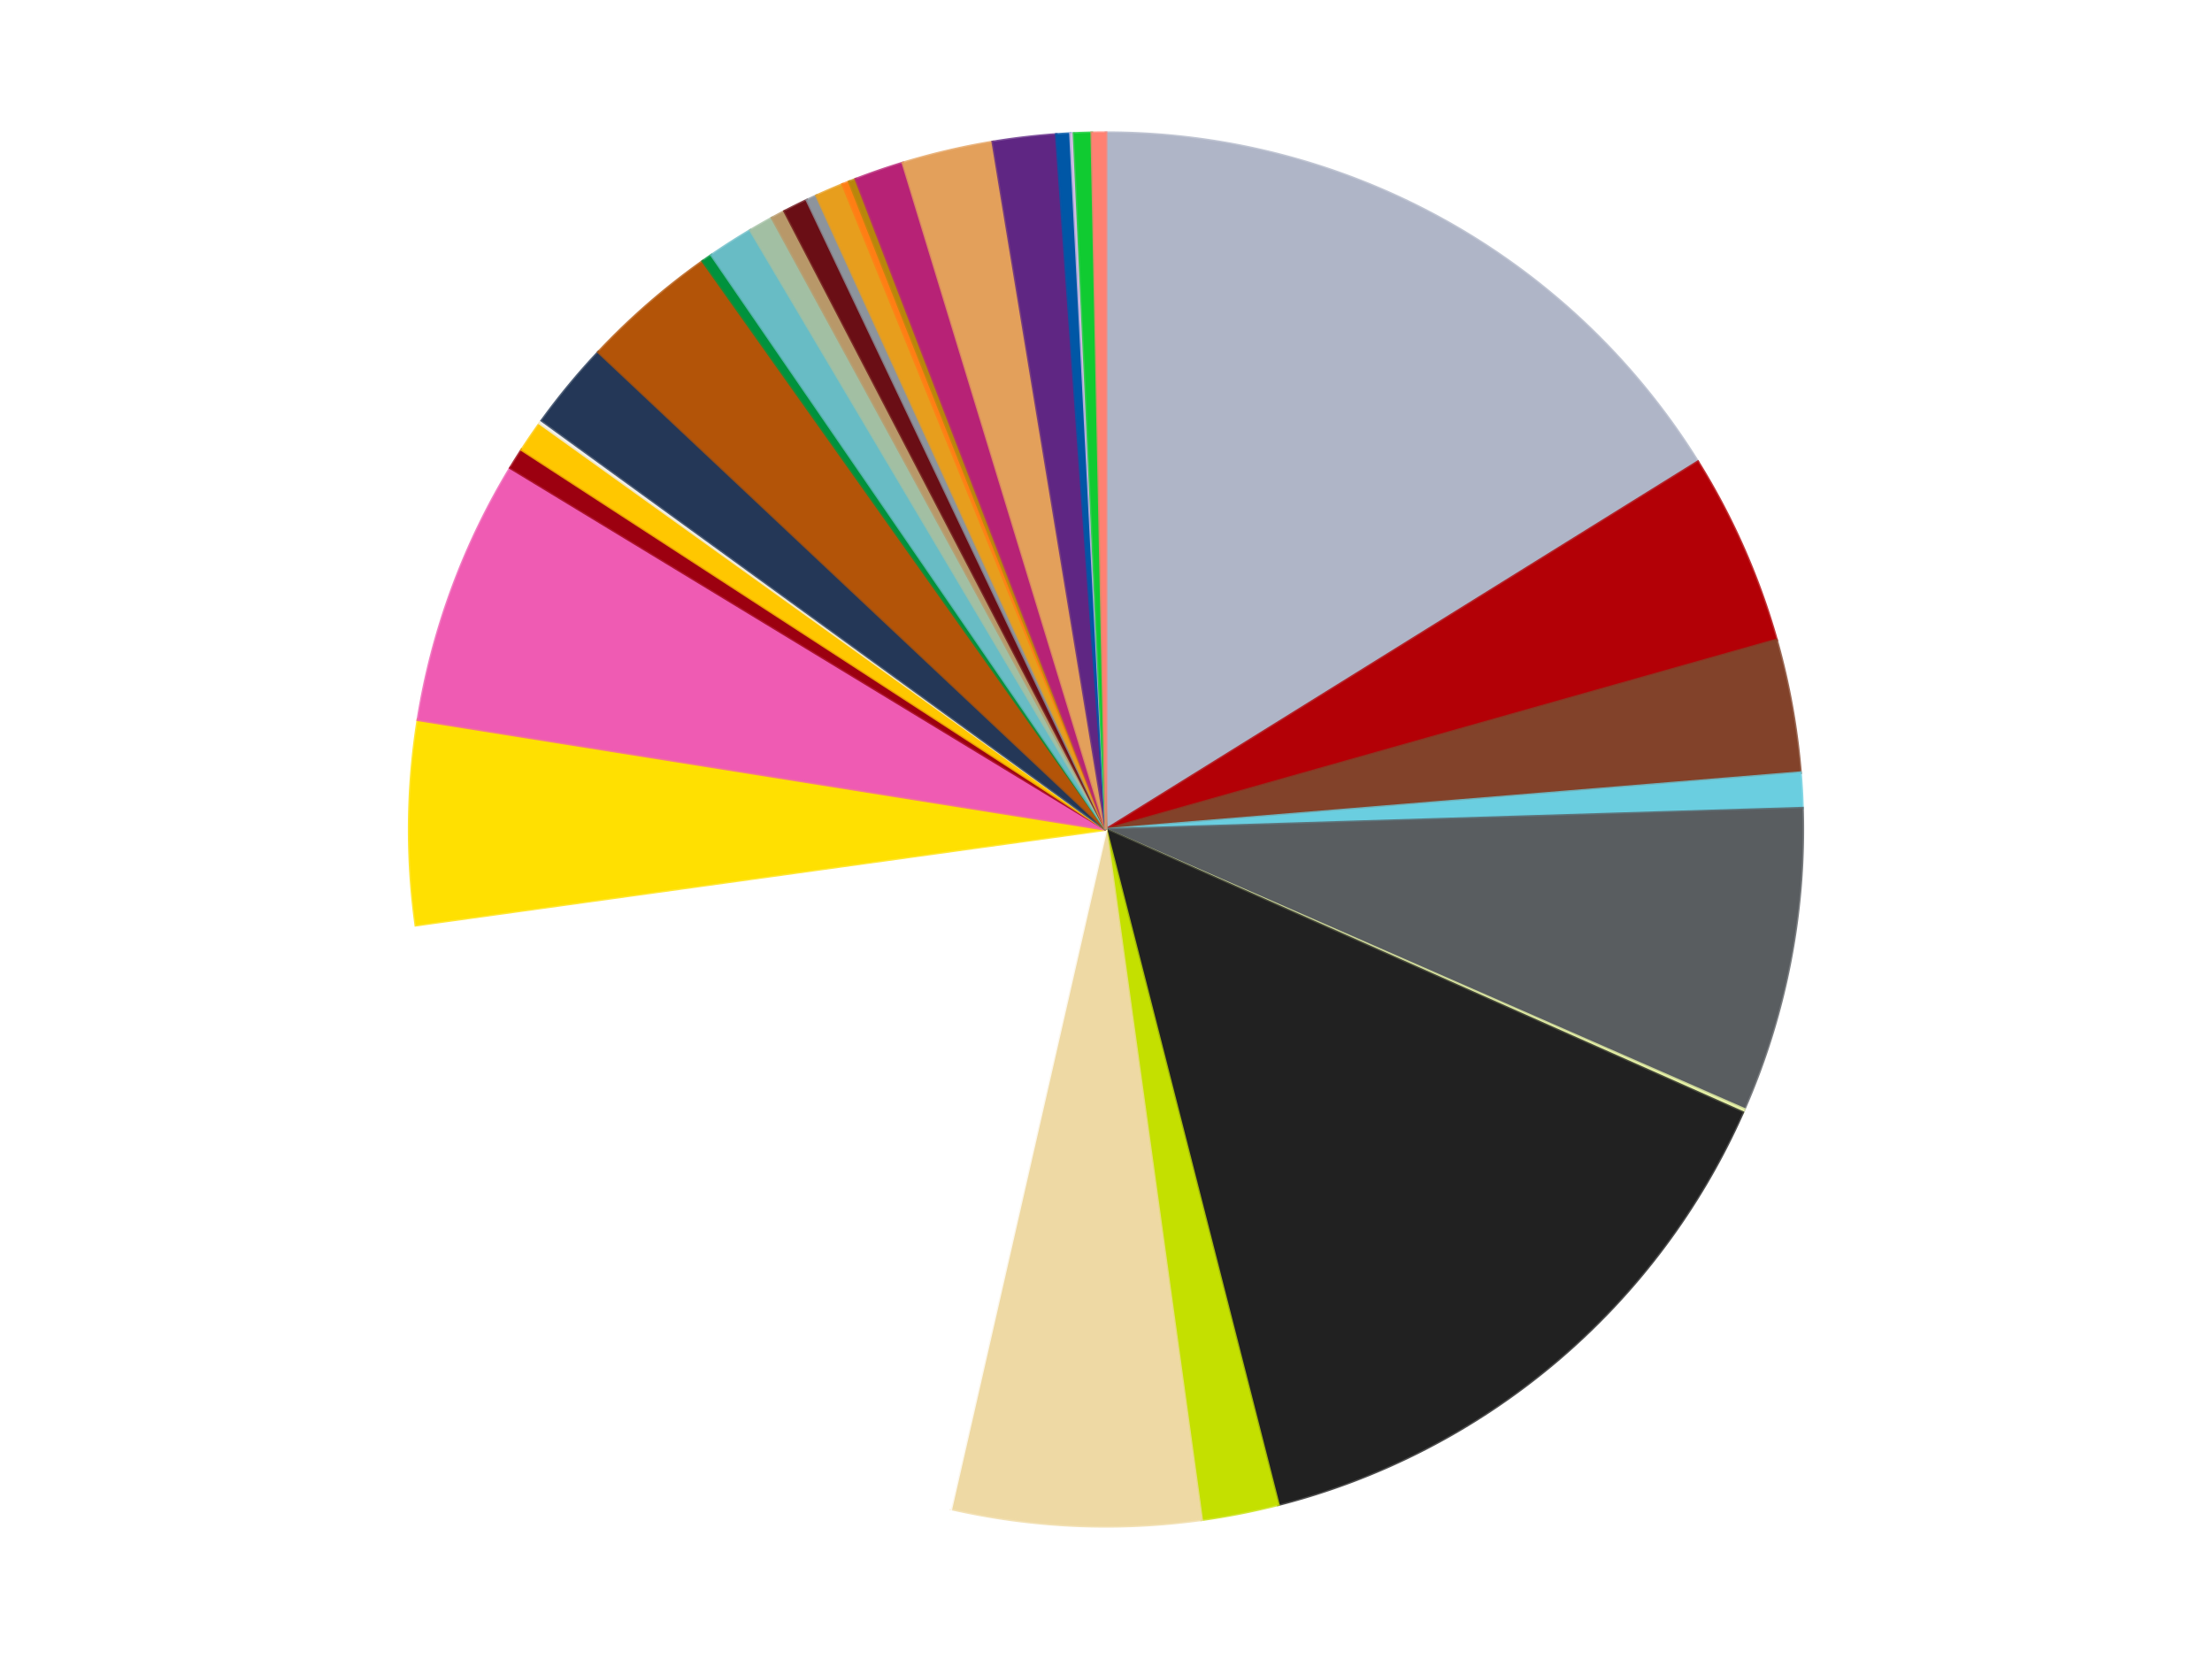
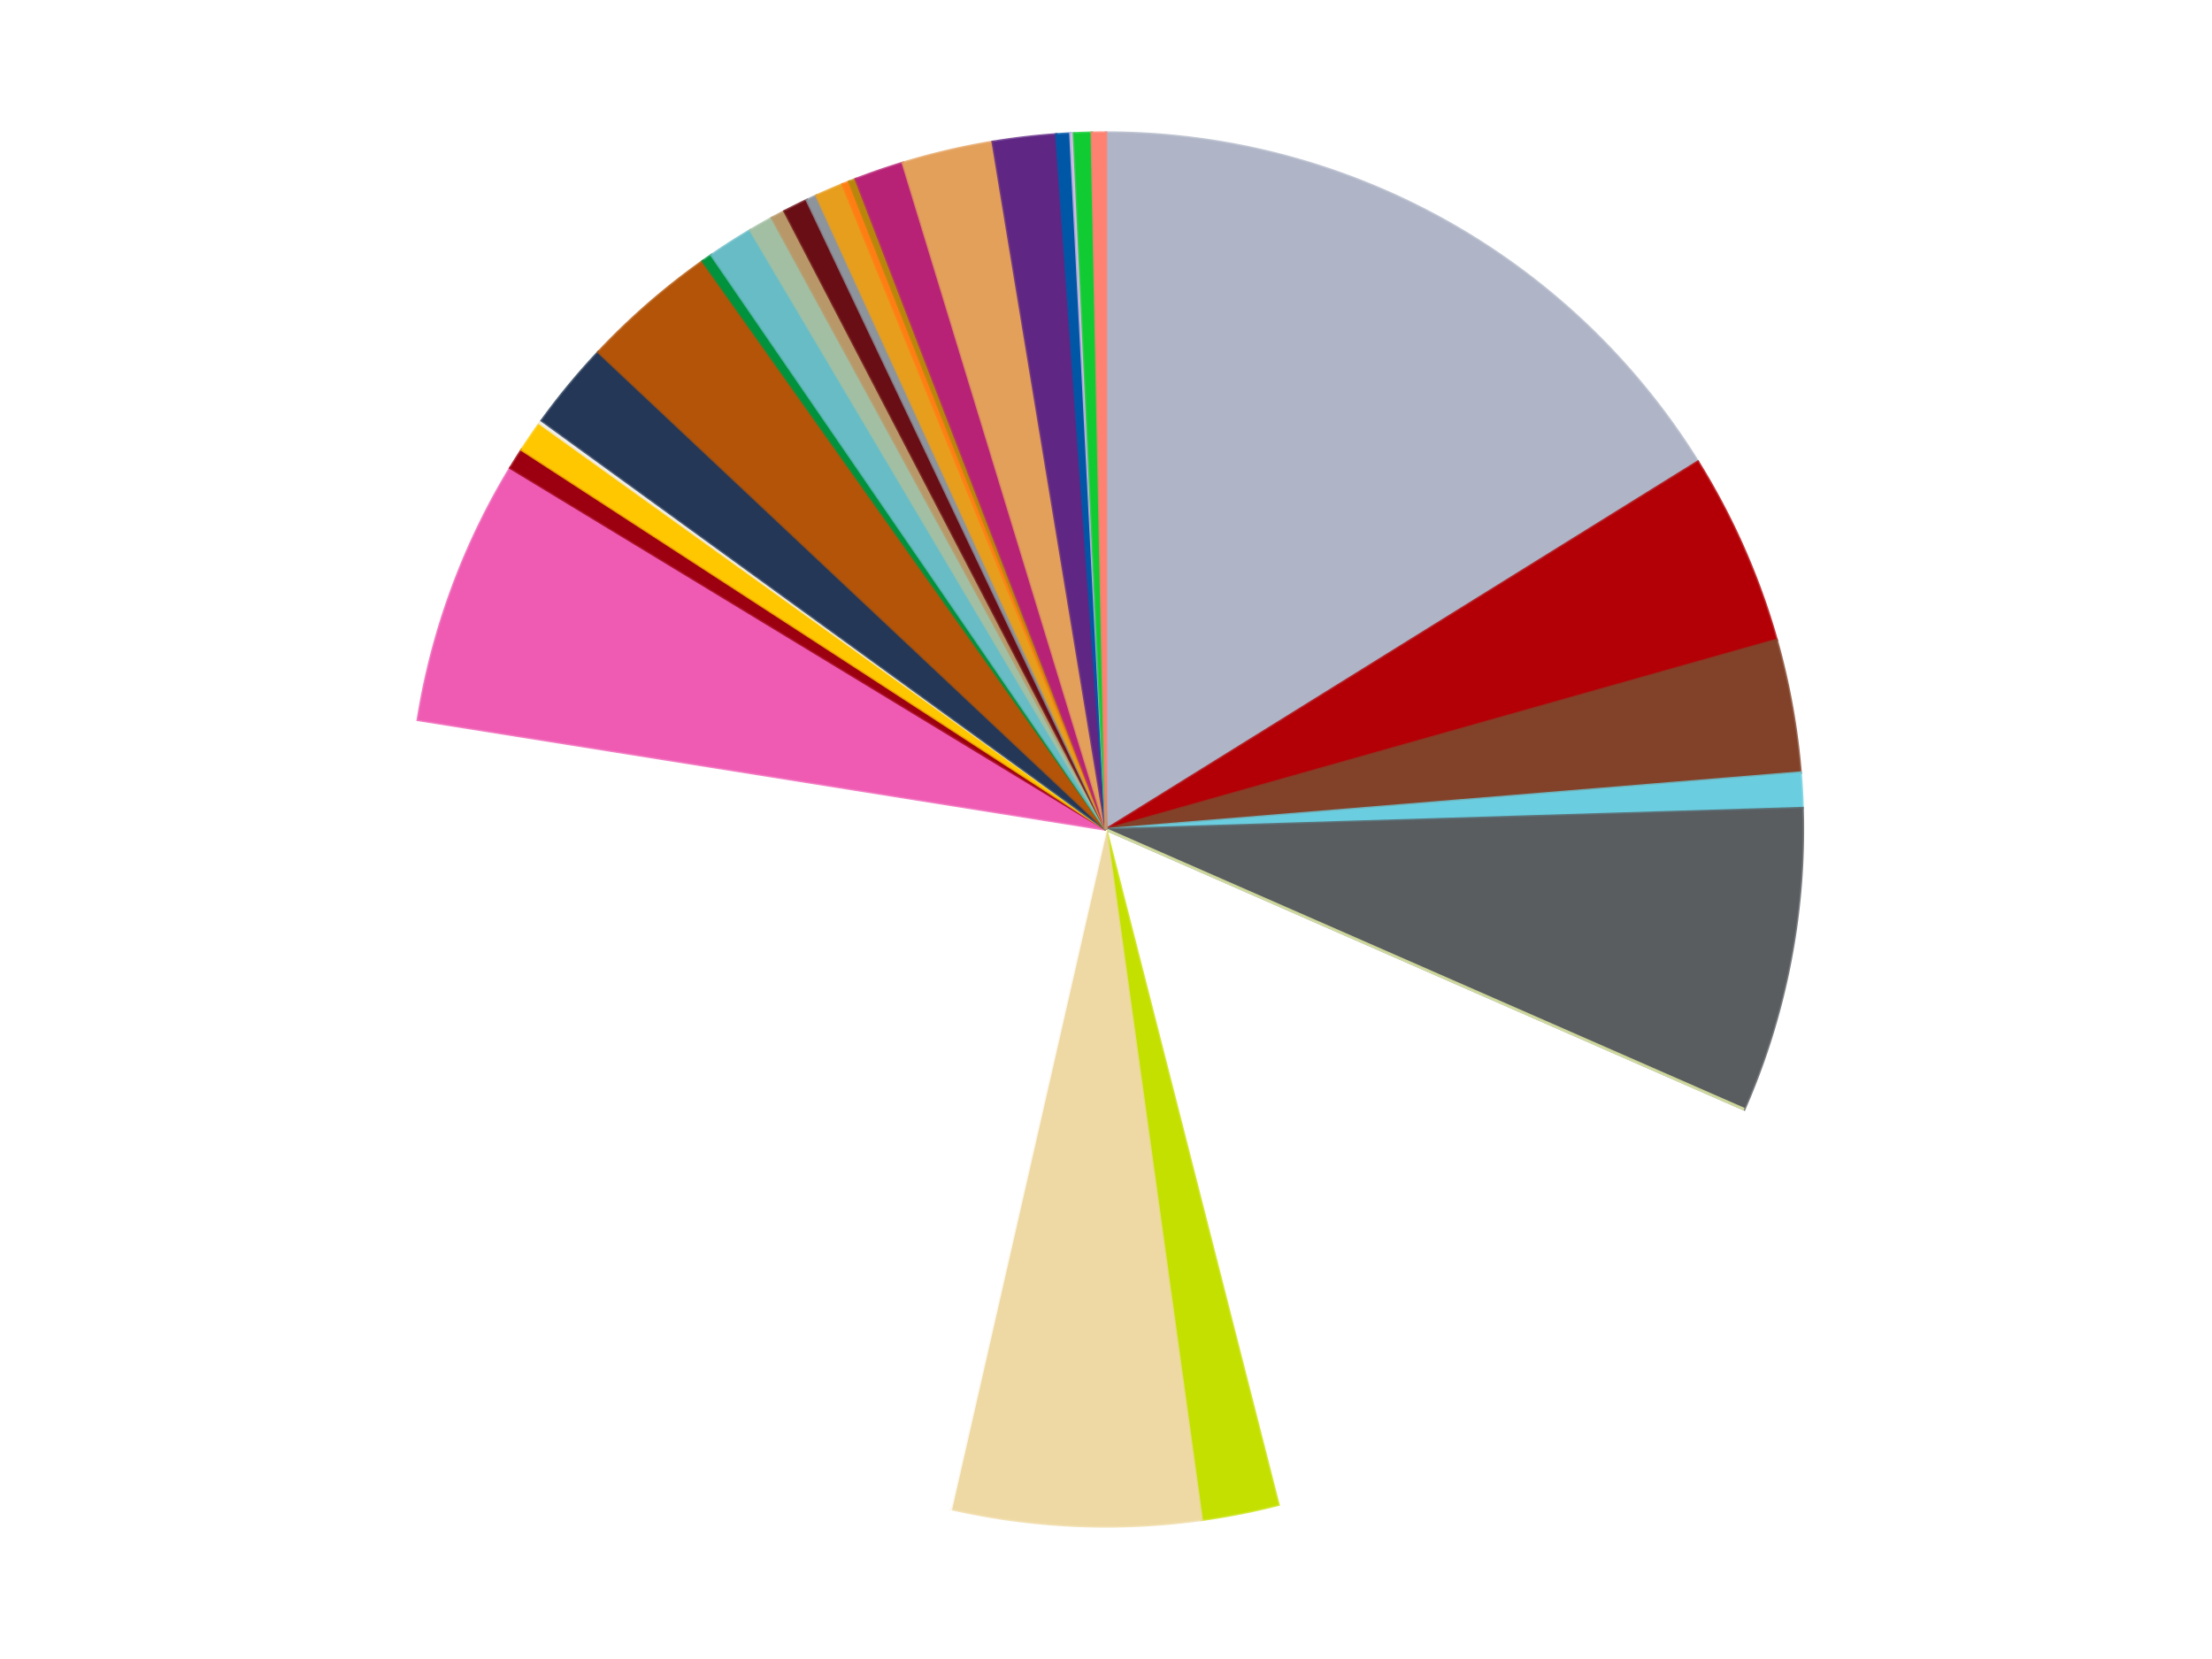
<svg xmlns="http://www.w3.org/2000/svg" xmlns:xlink="http://www.w3.org/1999/xlink" id="chart-883d1717-bc58-4aaa-9242-7b6f87a5e4f4" class="pygal-chart" viewBox="0 0 800 600">
  <defs>
    <style type="text/css">#chart-883d1717-bc58-4aaa-9242-7b6f87a5e4f4{-webkit-user-select:none;-webkit-font-smoothing:antialiased;font-family:Consolas,"Liberation Mono",Menlo,Courier,monospace}#chart-883d1717-bc58-4aaa-9242-7b6f87a5e4f4 .title{font-family:Consolas,"Liberation Mono",Menlo,Courier,monospace;font-size:16px}#chart-883d1717-bc58-4aaa-9242-7b6f87a5e4f4 .legends .legend text{font-family:Consolas,"Liberation Mono",Menlo,Courier,monospace;font-size:14px}#chart-883d1717-bc58-4aaa-9242-7b6f87a5e4f4 .axis text{font-family:Consolas,"Liberation Mono",Menlo,Courier,monospace;font-size:10px}#chart-883d1717-bc58-4aaa-9242-7b6f87a5e4f4 .axis text.major{font-family:Consolas,"Liberation Mono",Menlo,Courier,monospace;font-size:10px}#chart-883d1717-bc58-4aaa-9242-7b6f87a5e4f4 .text-overlay text.value{font-family:Consolas,"Liberation Mono",Menlo,Courier,monospace;font-size:16px}#chart-883d1717-bc58-4aaa-9242-7b6f87a5e4f4 .text-overlay text.label{font-family:Consolas,"Liberation Mono",Menlo,Courier,monospace;font-size:10px}#chart-883d1717-bc58-4aaa-9242-7b6f87a5e4f4 .tooltip{font-family:Consolas,"Liberation Mono",Menlo,Courier,monospace;font-size:14px}#chart-883d1717-bc58-4aaa-9242-7b6f87a5e4f4 text.no_data{font-family:Consolas,"Liberation Mono",Menlo,Courier,monospace;font-size:64px}
#chart-883d1717-bc58-4aaa-9242-7b6f87a5e4f4{background-color:transparent}#chart-883d1717-bc58-4aaa-9242-7b6f87a5e4f4 path,#chart-883d1717-bc58-4aaa-9242-7b6f87a5e4f4 line,#chart-883d1717-bc58-4aaa-9242-7b6f87a5e4f4 rect,#chart-883d1717-bc58-4aaa-9242-7b6f87a5e4f4 circle{-webkit-transition:150ms;-moz-transition:150ms;transition:150ms}#chart-883d1717-bc58-4aaa-9242-7b6f87a5e4f4 .graph &gt; .background{fill:transparent}#chart-883d1717-bc58-4aaa-9242-7b6f87a5e4f4 .plot &gt; .background{fill:transparent}#chart-883d1717-bc58-4aaa-9242-7b6f87a5e4f4 .graph{fill:rgba(0,0,0,.87)}#chart-883d1717-bc58-4aaa-9242-7b6f87a5e4f4 text.no_data{fill:rgba(0,0,0,1)}#chart-883d1717-bc58-4aaa-9242-7b6f87a5e4f4 .title{fill:rgba(0,0,0,1)}#chart-883d1717-bc58-4aaa-9242-7b6f87a5e4f4 .legends .legend text{fill:rgba(0,0,0,.87)}#chart-883d1717-bc58-4aaa-9242-7b6f87a5e4f4 .legends .legend:hover text{fill:rgba(0,0,0,1)}#chart-883d1717-bc58-4aaa-9242-7b6f87a5e4f4 .axis .line{stroke:rgba(0,0,0,1)}#chart-883d1717-bc58-4aaa-9242-7b6f87a5e4f4 .axis .guide.line{stroke:rgba(0,0,0,.54)}#chart-883d1717-bc58-4aaa-9242-7b6f87a5e4f4 .axis .major.line{stroke:rgba(0,0,0,.87)}#chart-883d1717-bc58-4aaa-9242-7b6f87a5e4f4 .axis text.major{fill:rgba(0,0,0,1)}#chart-883d1717-bc58-4aaa-9242-7b6f87a5e4f4 .axis.y .guides:hover .guide.line,#chart-883d1717-bc58-4aaa-9242-7b6f87a5e4f4 .line-graph .axis.x .guides:hover .guide.line,#chart-883d1717-bc58-4aaa-9242-7b6f87a5e4f4 .stackedline-graph .axis.x .guides:hover .guide.line,#chart-883d1717-bc58-4aaa-9242-7b6f87a5e4f4 .xy-graph .axis.x .guides:hover .guide.line{stroke:rgba(0,0,0,1)}#chart-883d1717-bc58-4aaa-9242-7b6f87a5e4f4 .axis .guides:hover text{fill:rgba(0,0,0,1)}#chart-883d1717-bc58-4aaa-9242-7b6f87a5e4f4 .reactive{fill-opacity:1.0;stroke-opacity:.8;stroke-width:1}#chart-883d1717-bc58-4aaa-9242-7b6f87a5e4f4 .ci{stroke:rgba(0,0,0,.87)}#chart-883d1717-bc58-4aaa-9242-7b6f87a5e4f4 .reactive.active,#chart-883d1717-bc58-4aaa-9242-7b6f87a5e4f4 .active .reactive{fill-opacity:0.6;stroke-opacity:.9;stroke-width:4}#chart-883d1717-bc58-4aaa-9242-7b6f87a5e4f4 .ci .reactive.active{stroke-width:1.5}#chart-883d1717-bc58-4aaa-9242-7b6f87a5e4f4 .series text{fill:rgba(0,0,0,1)}#chart-883d1717-bc58-4aaa-9242-7b6f87a5e4f4 .tooltip rect{fill:transparent;stroke:rgba(0,0,0,1);-webkit-transition:opacity 150ms;-moz-transition:opacity 150ms;transition:opacity 150ms}#chart-883d1717-bc58-4aaa-9242-7b6f87a5e4f4 .tooltip .label{fill:rgba(0,0,0,.87)}#chart-883d1717-bc58-4aaa-9242-7b6f87a5e4f4 .tooltip .label{fill:rgba(0,0,0,.87)}#chart-883d1717-bc58-4aaa-9242-7b6f87a5e4f4 .tooltip .legend{font-size:.8em;fill:rgba(0,0,0,.54)}#chart-883d1717-bc58-4aaa-9242-7b6f87a5e4f4 .tooltip .x_label{font-size:.6em;fill:rgba(0,0,0,1)}#chart-883d1717-bc58-4aaa-9242-7b6f87a5e4f4 .tooltip .xlink{font-size:.5em;text-decoration:underline}#chart-883d1717-bc58-4aaa-9242-7b6f87a5e4f4 .tooltip .value{font-size:1.5em}#chart-883d1717-bc58-4aaa-9242-7b6f87a5e4f4 .bound{font-size:.5em}#chart-883d1717-bc58-4aaa-9242-7b6f87a5e4f4 .max-value{font-size:.75em;fill:rgba(0,0,0,.54)}#chart-883d1717-bc58-4aaa-9242-7b6f87a5e4f4 .map-element{fill:transparent;stroke:rgba(0,0,0,.54) !important}#chart-883d1717-bc58-4aaa-9242-7b6f87a5e4f4 .map-element .reactive{fill-opacity:inherit;stroke-opacity:inherit}#chart-883d1717-bc58-4aaa-9242-7b6f87a5e4f4 .color-0,#chart-883d1717-bc58-4aaa-9242-7b6f87a5e4f4 .color-0 a:visited{stroke:#f44336;fill:#f44336}#chart-883d1717-bc58-4aaa-9242-7b6f87a5e4f4 .color-1,#chart-883d1717-bc58-4aaa-9242-7b6f87a5e4f4 .color-1 a:visited{stroke:#3f51b5;fill:#3f51b5}#chart-883d1717-bc58-4aaa-9242-7b6f87a5e4f4 .color-2,#chart-883d1717-bc58-4aaa-9242-7b6f87a5e4f4 .color-2 a:visited{stroke:#009688;fill:#009688}#chart-883d1717-bc58-4aaa-9242-7b6f87a5e4f4 .color-3,#chart-883d1717-bc58-4aaa-9242-7b6f87a5e4f4 .color-3 a:visited{stroke:#ffc107;fill:#ffc107}#chart-883d1717-bc58-4aaa-9242-7b6f87a5e4f4 .color-4,#chart-883d1717-bc58-4aaa-9242-7b6f87a5e4f4 .color-4 a:visited{stroke:#ff5722;fill:#ff5722}#chart-883d1717-bc58-4aaa-9242-7b6f87a5e4f4 .color-5,#chart-883d1717-bc58-4aaa-9242-7b6f87a5e4f4 .color-5 a:visited{stroke:#9c27b0;fill:#9c27b0}#chart-883d1717-bc58-4aaa-9242-7b6f87a5e4f4 .color-6,#chart-883d1717-bc58-4aaa-9242-7b6f87a5e4f4 .color-6 a:visited{stroke:#03a9f4;fill:#03a9f4}#chart-883d1717-bc58-4aaa-9242-7b6f87a5e4f4 .color-7,#chart-883d1717-bc58-4aaa-9242-7b6f87a5e4f4 .color-7 a:visited{stroke:#8bc34a;fill:#8bc34a}#chart-883d1717-bc58-4aaa-9242-7b6f87a5e4f4 .color-8,#chart-883d1717-bc58-4aaa-9242-7b6f87a5e4f4 .color-8 a:visited{stroke:#ff9800;fill:#ff9800}#chart-883d1717-bc58-4aaa-9242-7b6f87a5e4f4 .color-9,#chart-883d1717-bc58-4aaa-9242-7b6f87a5e4f4 .color-9 a:visited{stroke:#e91e63;fill:#e91e63}#chart-883d1717-bc58-4aaa-9242-7b6f87a5e4f4 .color-10,#chart-883d1717-bc58-4aaa-9242-7b6f87a5e4f4 .color-10 a:visited{stroke:#2196f3;fill:#2196f3}#chart-883d1717-bc58-4aaa-9242-7b6f87a5e4f4 .color-11,#chart-883d1717-bc58-4aaa-9242-7b6f87a5e4f4 .color-11 a:visited{stroke:#4caf50;fill:#4caf50}#chart-883d1717-bc58-4aaa-9242-7b6f87a5e4f4 .color-12,#chart-883d1717-bc58-4aaa-9242-7b6f87a5e4f4 .color-12 a:visited{stroke:#ffeb3b;fill:#ffeb3b}#chart-883d1717-bc58-4aaa-9242-7b6f87a5e4f4 .color-13,#chart-883d1717-bc58-4aaa-9242-7b6f87a5e4f4 .color-13 a:visited{stroke:#673ab7;fill:#673ab7}#chart-883d1717-bc58-4aaa-9242-7b6f87a5e4f4 .color-14,#chart-883d1717-bc58-4aaa-9242-7b6f87a5e4f4 .color-14 a:visited{stroke:#00bcd4;fill:#00bcd4}#chart-883d1717-bc58-4aaa-9242-7b6f87a5e4f4 .color-15,#chart-883d1717-bc58-4aaa-9242-7b6f87a5e4f4 .color-15 a:visited{stroke:#cddc39;fill:#cddc39}#chart-883d1717-bc58-4aaa-9242-7b6f87a5e4f4 .color-16,#chart-883d1717-bc58-4aaa-9242-7b6f87a5e4f4 .color-16 a:visited{stroke:#9e9e9e;fill:#9e9e9e}#chart-883d1717-bc58-4aaa-9242-7b6f87a5e4f4 .color-17,#chart-883d1717-bc58-4aaa-9242-7b6f87a5e4f4 .color-17 a:visited{stroke:#607d8b;fill:#607d8b}#chart-883d1717-bc58-4aaa-9242-7b6f87a5e4f4 .color-18,#chart-883d1717-bc58-4aaa-9242-7b6f87a5e4f4 .color-18 a:visited{stroke:#7b0f07;fill:#7b0f07}#chart-883d1717-bc58-4aaa-9242-7b6f87a5e4f4 .color-19,#chart-883d1717-bc58-4aaa-9242-7b6f87a5e4f4 .color-19 a:visited{stroke:#141938;fill:#141938}#chart-883d1717-bc58-4aaa-9242-7b6f87a5e4f4 .color-20,#chart-883d1717-bc58-4aaa-9242-7b6f87a5e4f4 .color-20 a:visited{stroke:#000000;fill:#000000}#chart-883d1717-bc58-4aaa-9242-7b6f87a5e4f4 .color-21,#chart-883d1717-bc58-4aaa-9242-7b6f87a5e4f4 .color-21 a:visited{stroke:#5e4600;fill:#5e4600}#chart-883d1717-bc58-4aaa-9242-7b6f87a5e4f4 .color-22,#chart-883d1717-bc58-4aaa-9242-7b6f87a5e4f4 .color-22 a:visited{stroke:#791d00;fill:#791d00}#chart-883d1717-bc58-4aaa-9242-7b6f87a5e4f4 .color-23,#chart-883d1717-bc58-4aaa-9242-7b6f87a5e4f4 .color-23 a:visited{stroke:#220826;fill:#220826}#chart-883d1717-bc58-4aaa-9242-7b6f87a5e4f4 .color-24,#chart-883d1717-bc58-4aaa-9242-7b6f87a5e4f4 .color-24 a:visited{stroke:#01364e;fill:#01364e}#chart-883d1717-bc58-4aaa-9242-7b6f87a5e4f4 .color-25,#chart-883d1717-bc58-4aaa-9242-7b6f87a5e4f4 .color-25 a:visited{stroke:#344c19;fill:#344c19}#chart-883d1717-bc58-4aaa-9242-7b6f87a5e4f4 .color-26,#chart-883d1717-bc58-4aaa-9242-7b6f87a5e4f4 .color-26 a:visited{stroke:#573400;fill:#573400}#chart-883d1717-bc58-4aaa-9242-7b6f87a5e4f4 .color-27,#chart-883d1717-bc58-4aaa-9242-7b6f87a5e4f4 .color-27 a:visited{stroke:#560823;fill:#560823}#chart-883d1717-bc58-4aaa-9242-7b6f87a5e4f4 .color-28,#chart-883d1717-bc58-4aaa-9242-7b6f87a5e4f4 .color-28 a:visited{stroke:#063b66;fill:#063b66}#chart-883d1717-bc58-4aaa-9242-7b6f87a5e4f4 .color-29,#chart-883d1717-bc58-4aaa-9242-7b6f87a5e4f4 .color-29 a:visited{stroke:#193a1a;fill:#193a1a}#chart-883d1717-bc58-4aaa-9242-7b6f87a5e4f4 .color-30,#chart-883d1717-bc58-4aaa-9242-7b6f87a5e4f4 .color-30 a:visited{stroke:#928300;fill:#928300}#chart-883d1717-bc58-4aaa-9242-7b6f87a5e4f4 .color-31,#chart-883d1717-bc58-4aaa-9242-7b6f87a5e4f4 .color-31 a:visited{stroke:#1f1137;fill:#1f1137}#chart-883d1717-bc58-4aaa-9242-7b6f87a5e4f4 .color-32,#chart-883d1717-bc58-4aaa-9242-7b6f87a5e4f4 .color-32 a:visited{stroke:#00272c;fill:#00272c}#chart-883d1717-bc58-4aaa-9242-7b6f87a5e4f4 .text-overlay .color-0 text{fill:black}#chart-883d1717-bc58-4aaa-9242-7b6f87a5e4f4 .text-overlay .color-1 text{fill:black}#chart-883d1717-bc58-4aaa-9242-7b6f87a5e4f4 .text-overlay .color-2 text{fill:black}#chart-883d1717-bc58-4aaa-9242-7b6f87a5e4f4 .text-overlay .color-3 text{fill:black}#chart-883d1717-bc58-4aaa-9242-7b6f87a5e4f4 .text-overlay .color-4 text{fill:black}#chart-883d1717-bc58-4aaa-9242-7b6f87a5e4f4 .text-overlay .color-5 text{fill:black}#chart-883d1717-bc58-4aaa-9242-7b6f87a5e4f4 .text-overlay .color-6 text{fill:black}#chart-883d1717-bc58-4aaa-9242-7b6f87a5e4f4 .text-overlay .color-7 text{fill:black}#chart-883d1717-bc58-4aaa-9242-7b6f87a5e4f4 .text-overlay .color-8 text{fill:black}#chart-883d1717-bc58-4aaa-9242-7b6f87a5e4f4 .text-overlay .color-9 text{fill:black}#chart-883d1717-bc58-4aaa-9242-7b6f87a5e4f4 .text-overlay .color-10 text{fill:black}#chart-883d1717-bc58-4aaa-9242-7b6f87a5e4f4 .text-overlay .color-11 text{fill:black}#chart-883d1717-bc58-4aaa-9242-7b6f87a5e4f4 .text-overlay .color-12 text{fill:black}#chart-883d1717-bc58-4aaa-9242-7b6f87a5e4f4 .text-overlay .color-13 text{fill:black}#chart-883d1717-bc58-4aaa-9242-7b6f87a5e4f4 .text-overlay .color-14 text{fill:black}#chart-883d1717-bc58-4aaa-9242-7b6f87a5e4f4 .text-overlay .color-15 text{fill:black}#chart-883d1717-bc58-4aaa-9242-7b6f87a5e4f4 .text-overlay .color-16 text{fill:black}#chart-883d1717-bc58-4aaa-9242-7b6f87a5e4f4 .text-overlay .color-17 text{fill:black}#chart-883d1717-bc58-4aaa-9242-7b6f87a5e4f4 .text-overlay .color-18 text{fill:black}#chart-883d1717-bc58-4aaa-9242-7b6f87a5e4f4 .text-overlay .color-19 text{fill:white}#chart-883d1717-bc58-4aaa-9242-7b6f87a5e4f4 .text-overlay .color-20 text{fill:white}#chart-883d1717-bc58-4aaa-9242-7b6f87a5e4f4 .text-overlay .color-21 text{fill:black}#chart-883d1717-bc58-4aaa-9242-7b6f87a5e4f4 .text-overlay .color-22 text{fill:black}#chart-883d1717-bc58-4aaa-9242-7b6f87a5e4f4 .text-overlay .color-23 text{fill:white}#chart-883d1717-bc58-4aaa-9242-7b6f87a5e4f4 .text-overlay .color-24 text{fill:white}#chart-883d1717-bc58-4aaa-9242-7b6f87a5e4f4 .text-overlay .color-25 text{fill:black}#chart-883d1717-bc58-4aaa-9242-7b6f87a5e4f4 .text-overlay .color-26 text{fill:white}#chart-883d1717-bc58-4aaa-9242-7b6f87a5e4f4 .text-overlay .color-27 text{fill:black}#chart-883d1717-bc58-4aaa-9242-7b6f87a5e4f4 .text-overlay .color-28 text{fill:black}#chart-883d1717-bc58-4aaa-9242-7b6f87a5e4f4 .text-overlay .color-29 text{fill:white}#chart-883d1717-bc58-4aaa-9242-7b6f87a5e4f4 .text-overlay .color-30 text{fill:black}#chart-883d1717-bc58-4aaa-9242-7b6f87a5e4f4 .text-overlay .color-31 text{fill:white}#chart-883d1717-bc58-4aaa-9242-7b6f87a5e4f4 .text-overlay .color-32 text{fill:white}
#chart-883d1717-bc58-4aaa-9242-7b6f87a5e4f4 text.no_data{text-anchor:middle}#chart-883d1717-bc58-4aaa-9242-7b6f87a5e4f4 .guide.line{fill:none}#chart-883d1717-bc58-4aaa-9242-7b6f87a5e4f4 .centered{text-anchor:middle}#chart-883d1717-bc58-4aaa-9242-7b6f87a5e4f4 .title{text-anchor:middle}#chart-883d1717-bc58-4aaa-9242-7b6f87a5e4f4 .legends .legend text{fill-opacity:1}#chart-883d1717-bc58-4aaa-9242-7b6f87a5e4f4 .axis.x text{text-anchor:middle}#chart-883d1717-bc58-4aaa-9242-7b6f87a5e4f4 .axis.x:not(.web) text[transform]{text-anchor:start}#chart-883d1717-bc58-4aaa-9242-7b6f87a5e4f4 .axis.x:not(.web) text[transform].backwards{text-anchor:end}#chart-883d1717-bc58-4aaa-9242-7b6f87a5e4f4 .axis.y text{text-anchor:end}#chart-883d1717-bc58-4aaa-9242-7b6f87a5e4f4 .axis.y text[transform].backwards{text-anchor:start}#chart-883d1717-bc58-4aaa-9242-7b6f87a5e4f4 .axis.y2 text{text-anchor:start}#chart-883d1717-bc58-4aaa-9242-7b6f87a5e4f4 .axis.y2 text[transform].backwards{text-anchor:end}#chart-883d1717-bc58-4aaa-9242-7b6f87a5e4f4 .axis .guide.line{stroke-dasharray:4,4;stroke:black}#chart-883d1717-bc58-4aaa-9242-7b6f87a5e4f4 .axis .major.guide.line{stroke-dasharray:6,6;stroke:black}#chart-883d1717-bc58-4aaa-9242-7b6f87a5e4f4 .horizontal .axis.y .guide.line,#chart-883d1717-bc58-4aaa-9242-7b6f87a5e4f4 .horizontal .axis.y2 .guide.line,#chart-883d1717-bc58-4aaa-9242-7b6f87a5e4f4 .vertical .axis.x .guide.line{opacity:0}#chart-883d1717-bc58-4aaa-9242-7b6f87a5e4f4 .horizontal .axis.always_show .guide.line,#chart-883d1717-bc58-4aaa-9242-7b6f87a5e4f4 .vertical .axis.always_show .guide.line{opacity:1 !important}#chart-883d1717-bc58-4aaa-9242-7b6f87a5e4f4 .axis.y .guides:hover .guide.line,#chart-883d1717-bc58-4aaa-9242-7b6f87a5e4f4 .axis.y2 .guides:hover .guide.line,#chart-883d1717-bc58-4aaa-9242-7b6f87a5e4f4 .axis.x .guides:hover .guide.line{opacity:1}#chart-883d1717-bc58-4aaa-9242-7b6f87a5e4f4 .axis .guides:hover text{opacity:1}#chart-883d1717-bc58-4aaa-9242-7b6f87a5e4f4 .nofill{fill:none}#chart-883d1717-bc58-4aaa-9242-7b6f87a5e4f4 .subtle-fill{fill-opacity:.2}#chart-883d1717-bc58-4aaa-9242-7b6f87a5e4f4 .dot{stroke-width:1px;fill-opacity:1;stroke-opacity:1}#chart-883d1717-bc58-4aaa-9242-7b6f87a5e4f4 .dot.active{stroke-width:5px}#chart-883d1717-bc58-4aaa-9242-7b6f87a5e4f4 .dot.negative{fill:transparent}#chart-883d1717-bc58-4aaa-9242-7b6f87a5e4f4 text,#chart-883d1717-bc58-4aaa-9242-7b6f87a5e4f4 tspan{stroke:none !important}#chart-883d1717-bc58-4aaa-9242-7b6f87a5e4f4 .series text.active{opacity:1}#chart-883d1717-bc58-4aaa-9242-7b6f87a5e4f4 .tooltip rect{fill-opacity:.95;stroke-width:.5}#chart-883d1717-bc58-4aaa-9242-7b6f87a5e4f4 .tooltip text{fill-opacity:1}#chart-883d1717-bc58-4aaa-9242-7b6f87a5e4f4 .showable{visibility:hidden}#chart-883d1717-bc58-4aaa-9242-7b6f87a5e4f4 .showable.shown{visibility:visible}#chart-883d1717-bc58-4aaa-9242-7b6f87a5e4f4 .gauge-background{fill:rgba(229,229,229,1);stroke:none}#chart-883d1717-bc58-4aaa-9242-7b6f87a5e4f4 .bg-lines{stroke:transparent;stroke-width:2px}</style>
    <script type="text/javascript">window.pygal = window.pygal || {};window.pygal.config = window.pygal.config || {};window.pygal.config['883d1717-bc58-4aaa-9242-7b6f87a5e4f4'] = {"allow_interruptions": false, "box_mode": "extremes", "classes": ["pygal-chart"], "css": ["file://style.css", "file://graph.css"], "defs": [], "disable_xml_declaration": false, "dots_size": 2.5, "dynamic_print_values": false, "explicit_size": false, "fill": false, "force_uri_protocol": "https", "formatter": null, "half_pie": false, "height": 600, "include_x_axis": false, "inner_radius": 0, "interpolate": null, "interpolation_parameters": {}, "interpolation_precision": 250, "inverse_y_axis": false, "js": ["//kozea.github.io/pygal.js/2.0.x/pygal-tooltips.min.js"], "legend_at_bottom": false, "legend_at_bottom_columns": null, "legend_box_size": 12, "logarithmic": false, "margin": 20, "margin_bottom": null, "margin_left": null, "margin_right": null, "margin_top": null, "max_scale": 16, "min_scale": 4, "missing_value_fill_truncation": "x", "no_data_text": "No data", "no_prefix": false, "order_min": null, "pretty_print": false, "print_labels": false, "print_values": false, "print_values_position": "center", "print_zeroes": true, "range": null, "rounded_bars": null, "secondary_range": null, "show_dots": true, "show_legend": false, "show_minor_x_labels": true, "show_minor_y_labels": true, "show_only_major_dots": false, "show_x_guides": false, "show_x_labels": true, "show_y_guides": true, "show_y_labels": true, "spacing": 10, "stack_from_top": false, "strict": false, "stroke": true, "stroke_style": null, "style": {"background": "transparent", "ci_colors": [], "colors": ["#F44336", "#3F51B5", "#009688", "#FFC107", "#FF5722", "#9C27B0", "#03A9F4", "#8BC34A", "#FF9800", "#E91E63", "#2196F3", "#4CAF50", "#FFEB3B", "#673AB7", "#00BCD4", "#CDDC39", "#9E9E9E", "#607D8B"], "dot_opacity": "1", "font_family": "Consolas, \"Liberation Mono\", Menlo, Courier, monospace", "foreground": "rgba(0, 0, 0, .87)", "foreground_strong": "rgba(0, 0, 0, 1)", "foreground_subtle": "rgba(0, 0, 0, .54)", "guide_stroke_color": "black", "guide_stroke_dasharray": "4,4", "label_font_family": "Consolas, \"Liberation Mono\", Menlo, Courier, monospace", "label_font_size": 10, "legend_font_family": "Consolas, \"Liberation Mono\", Menlo, Courier, monospace", "legend_font_size": 14, "major_guide_stroke_color": "black", "major_guide_stroke_dasharray": "6,6", "major_label_font_family": "Consolas, \"Liberation Mono\", Menlo, Courier, monospace", "major_label_font_size": 10, "no_data_font_family": "Consolas, \"Liberation Mono\", Menlo, Courier, monospace", "no_data_font_size": 64, "opacity": "1.0", "opacity_hover": "0.6", "plot_background": "transparent", "stroke_opacity": ".8", "stroke_opacity_hover": ".9", "stroke_width": "1", "stroke_width_hover": "4", "title_font_family": "Consolas, \"Liberation Mono\", Menlo, Courier, monospace", "title_font_size": 16, "tooltip_font_family": "Consolas, \"Liberation Mono\", Menlo, Courier, monospace", "tooltip_font_size": 14, "transition": "150ms", "value_background": "rgba(229, 229, 229, 1)", "value_colors": [], "value_font_family": "Consolas, \"Liberation Mono\", Menlo, Courier, monospace", "value_font_size": 16, "value_label_font_family": "Consolas, \"Liberation Mono\", Menlo, Courier, monospace", "value_label_font_size": 10}, "title": null, "tooltip_border_radius": 0, "tooltip_fancy_mode": true, "truncate_label": null, "truncate_legend": null, "width": 800, "x_label_rotation": 0, "x_labels": null, "x_labels_major": null, "x_labels_major_count": null, "x_labels_major_every": null, "x_title": null, "xrange": null, "y_label_rotation": 0, "y_labels": null, "y_labels_major": null, "y_labels_major_count": null, "y_labels_major_every": null, "y_title": null, "zero": 0, "legends": ["Light Bluish Gray", "Red", "Reddish Brown", "Medium Azure", "Dark Bluish Gray", "Yellowish Green", "Black", "Lime", "Tan", "White", "Yellow", "Dark Pink", "Trans-Red", "Bright Light Orange", "Trans-Clear", "Dark Blue", "Dark Orange", "Green", "Trans-Light Blue", "Sand Green", "Dark Tan", "Dark Red", "Flat Silver", "Pearl Gold", "Orange", "Metallic Gold", "Magenta", "Medium Nougat", "Dark Purple", "Blue", "Lavender", "Bright Green", "Coral"]}</script>
    <script type="text/javascript" xlink:href="https://kozea.github.io/pygal.js/2.0.x/pygal-tooltips.min.js" />
  </defs>
  <title>Pygal</title>
  <g class="graph pie-graph vertical">
    <rect x="0" y="0" width="800" height="600" class="background" />
    <g transform="translate(20, 20)" class="plot">
      <rect x="0" y="0" width="760" height="560" class="background" />
      <g class="series serie-0 color-0">
        <g class="slices">
          <g class="slice" style="fill: #AFB5C7; stroke: #AFB5C7">
            <path d="M380 28 A252 252 0 0 1 594.055 147.018 L380 280 A0 0 0 0 0 380 280 z" class="slice reactive tooltip-trigger" />
            <desc class="value">199</desc>
            <desc class="x centered">441.2295899403372</desc>
            <desc class="y centered">169.8776257260217</desc>
          </g>
        </g>
      </g>
      <g class="series serie-1 color-1">
        <g class="slices">
          <g class="slice" style="fill: #B30006; stroke: #B30006">
            <path d="M594.055 147.018 A252 252 0 0 1 622.504 211.473 L380 280 A0 0 0 0 0 380 280 z" class="slice reactive tooltip-trigger" />
            <desc class="value">55</desc>
            <desc class="x centered">495.27166022188806</desc>
            <desc class="y centered">229.12324352231562</desc>
          </g>
        </g>
      </g>
      <g class="series serie-2 color-2">
        <g class="slices">
          <g class="slice" style="fill: #82422A; stroke: #82422A">
            <path d="M622.504 211.473 A252 252 0 0 1 631.161 259.46 L380 280 A0 0 0 0 0 380 280 z" class="slice reactive tooltip-trigger" />
            <desc class="value">38</desc>
            <desc class="x centered">503.99801174635064</desc>
            <desc class="y centered">257.62829727195776</desc>
          </g>
        </g>
      </g>
      <g class="series serie-3 color-3">
        <g class="slices">
          <g class="slice" style="fill: #6ACEE0; stroke: #6ACEE0">
            <path d="M631.161 259.46 A252 252 0 0 1 631.882 272.29 L380 280 A0 0 0 0 0 380 280 z" class="slice reactive tooltip-trigger" />
            <desc class="value">10</desc>
            <desc class="x centered">505.8017786922449</desc>
            <desc class="y centered">272.9351236481138</desc>
          </g>
        </g>
      </g>
      <g class="series serie-4 color-4">
        <g class="slices">
          <g class="slice" style="fill: #595D60; stroke: #595D60">
            <path d="M631.882 272.29 A252 252 0 0 1 610.802 381.165 L380 280 A0 0 0 0 0 380 280 z" class="slice reactive tooltip-trigger" />
            <desc class="value">87</desc>
            <desc class="x centered">503.70270240194014</desc>
            <desc class="y centered">303.9508124801024</desc>
          </g>
        </g>
      </g>
      <g class="series serie-5 color-5">
        <g class="slices">
          <g class="slice" style="fill: #E7F2A7; stroke: #E7F2A7">
-             <path d="M610.802 381.165 A252 252 0 0 1 610.283 382.341 L380 280 A0 0 0 0 0 380 280 z" class="slice reactive tooltip-trigger" />
+             <path d="M610.802 381.165 L380 280 A0 0 0 0 0 380 280 z" class="slice reactive tooltip-trigger" />
            <desc class="value">1</desc>
            <desc class="x centered">495.27166022188806</desc>
            <desc class="y centered">330.8767564776843</desc>
          </g>
        </g>
      </g>
      <g class="series serie-6 color-6">
        <g class="slices">
          <g class="slice" style="fill: #212121; stroke: #212121">
-             <path d="M610.283 382.341 A252 252 0 0 1 442.321 524.172 L380 280 A0 0 0 0 0 380 280 z" class="slice reactive tooltip-trigger" />
            <desc class="value">177</desc>
            <desc class="x centered">461.2916699263031</desc>
            <desc class="y centered">376.2687093535225</desc>
          </g>
        </g>
      </g>
      <g class="series serie-7 color-7">
        <g class="slices">
          <g class="slice" style="fill: #C4E000; stroke: #C4E000">
            <path d="M442.321 524.172 A252 252 0 0 1 414.591 529.615 L380 280 A0 0 0 0 0 380 280 z" class="slice reactive tooltip-trigger" />
            <desc class="value">22</desc>
            <desc class="x centered">404.26617542205844</desc>
            <desc class="y centered">403.6412258528113</desc>
          </g>
        </g>
      </g>
      <g class="series serie-8 color-8">
        <g class="slices">
          <g class="slice" style="fill: #EED9A4; stroke: #EED9A4">
            <path d="M414.591 529.615 A252 252 0 0 1 323.925 525.682 L380 280 A0 0 0 0 0 380 280 z" class="slice reactive tooltip-trigger" />
            <desc class="value">71</desc>
            <desc class="x centered">374.53962335020253</desc>
            <desc class="y centered">405.88162807511804</desc>
          </g>
        </g>
      </g>
      <g class="series serie-9 color-9">
        <g class="slices">
          <g class="slice" style="fill: #FFFFFF; stroke: #FFFFFF">
            <path d="M323.925 525.682 A252 252 0 0 1 130.385 314.591 L380 280 A0 0 0 0 0 380 280 z" class="slice reactive tooltip-trigger" />
            <desc class="value">237</desc>
            <desc class="x centered">287.1271778043767</desc>
            <desc class="y centered">365.1506834818144</desc>
          </g>
        </g>
      </g>
      <g class="series serie-10 color-10">
        <g class="slices">
          <g class="slice" style="fill: #FFE001; stroke: #FFE001">
-             <path d="M130.385 314.591 A252 252 0 0 1 131.143 240.325 L380 280 A0 0 0 0 0 380 280 z" class="slice reactive tooltip-trigger" />
            <desc class="value">58</desc>
            <desc class="x centered">254.0065544325185</desc>
            <desc class="y centered">278.71482529044545</desc>
          </g>
        </g>
      </g>
      <g class="series serie-11 color-11">
        <g class="slices">
          <g class="slice" style="fill: #EF5BB3; stroke: #EF5BB3">
            <path d="M131.143 240.325 A252 252 0 0 1 164.599 149.208 L380 280 A0 0 0 0 0 380 280 z" class="slice reactive tooltip-trigger" />
            <desc class="value">76</desc>
            <desc class="x centered">261.72130577025445</desc>
            <desc class="y centered">236.57016588442502</desc>
          </g>
        </g>
      </g>
      <g class="series serie-12 color-12">
        <g class="slices">
          <g class="slice" style="fill: #9C0010; stroke: #9C0010">
            <path d="M164.599 149.208 A252 252 0 0 1 168.702 142.679 L380 280 A0 0 0 0 0 380 280 z" class="slice reactive tooltip-trigger" />
            <desc class="value">6</desc>
            <desc class="x centered">273.3127508972362</desc>
            <desc class="y centered">212.96395835906762</desc>
          </g>
        </g>
      </g>
      <g class="series serie-13 color-13">
        <g class="slices">
          <g class="slice" style="fill: #FFC700; stroke: #FFC700">
            <path d="M168.702 142.679 A252 252 0 0 1 175.225 133.129 L380 280 A0 0 0 0 0 380 280 z" class="slice reactive tooltip-trigger" />
            <desc class="value">9</desc>
            <desc class="x centered">275.9542834742025</desc>
            <desc class="y centered">208.9332083696373</desc>
          </g>
        </g>
      </g>
      <g class="series serie-14 color-14">
        <g class="slices">
          <g class="slice" style="fill: #EEEEEE; stroke: #EEEEEE">
            <path d="M175.225 133.129 A252 252 0 0 1 175.977 132.086 L380 280 A0 0 0 0 0 380 280 z" class="slice reactive tooltip-trigger" />
            <desc class="value">1</desc>
            <desc class="x centered">277.80011190569695</desc>
            <desc class="y centered">206.30344055851774</desc>
          </g>
        </g>
      </g>
      <g class="series serie-15 color-15">
        <g class="slices">
          <g class="slice" style="fill: #243757; stroke: #243757">
            <path d="M175.977 132.086 A252 252 0 0 1 196.441 107.344 L380 280 A0 0 0 0 0 380 280 z" class="slice reactive tooltip-trigger" />
            <desc class="value">25</desc>
            <desc class="x centered">282.9071397613374</desc>
            <desc class="y centered">199.69448032248636</desc>
          </g>
        </g>
      </g>
      <g class="series serie-16 color-16">
        <g class="slices">
          <g class="slice" style="fill: #B35408; stroke: #B35408">
            <path d="M196.441 107.344 A252 252 0 0 1 234.175 74.479 L380 280 A0 0 0 0 0 380 280 z" class="slice reactive tooltip-trigger" />
            <desc class="value">39</desc>
            <desc class="x centered">297.24499428284486</desc>
            <desc class="y centered">184.98626926199762</desc>
          </g>
        </g>
      </g>
      <g class="series serie-17 color-17">
        <g class="slices">
          <g class="slice" style="fill: #00923D; stroke: #00923D">
            <path d="M234.175 74.479 A252 252 0 0 1 237.336 72.272 L380 280 A0 0 0 0 0 380 280 z" class="slice reactive tooltip-trigger" />
            <desc class="value">3</desc>
            <desc class="x centered">307.8756597900628</desc>
            <desc class="y centered">176.6845628703956</desc>
          </g>
        </g>
      </g>
      <g class="series serie-18 color-18">
        <g class="slices">
          <g class="slice" style="fill: #68BCC5; stroke: #68BCC5">
            <path d="M237.336 72.272 A252 252 0 0 1 251.412 63.276 L380 280 A0 0 0 0 0 380 280 z" class="slice reactive tooltip-trigger" />
            <desc class="value">13</desc>
            <desc class="x centered">312.1497723121082</desc>
            <desc class="y centered">173.82869218710152</desc>
          </g>
        </g>
      </g>
      <g class="series serie-19 color-19">
        <g class="slices">
          <g class="slice" style="fill: #A2BFA3; stroke: #A2BFA3">
            <path d="M251.412 63.276 A252 252 0 0 1 259.229 58.825 L380 280 A0 0 0 0 0 380 280 z" class="slice reactive tooltip-trigger" />
            <desc class="value">7</desc>
            <desc class="x centered">317.65036906634833</desc>
            <desc class="y centered">170.50788374299532</desc>
          </g>
        </g>
      </g>
      <g class="series serie-20 color-20">
        <g class="slices">
          <g class="slice" style="fill: #B89869; stroke: #B89869">
            <path d="M259.229 58.825 A252 252 0 0 1 263.766 56.407 L380 280 A0 0 0 0 0 380 280 z" class="slice reactive tooltip-trigger" />
            <desc class="value">4</desc>
            <desc class="x centered">320.74573971891516</desc>
            <desc class="y centered">168.8022813249235</desc>
          </g>
        </g>
      </g>
      <g class="series serie-21 color-21">
        <g class="slices">
          <g class="slice" style="fill: #6A0E15; stroke: #6A0E15">
            <path d="M263.766 56.407 A252 252 0 0 1 271.821 52.401 L380 280 A0 0 0 0 0 380 280 z" class="slice reactive tooltip-trigger" />
            <desc class="value">7</desc>
            <desc class="x centered">323.8877284968547</desc>
            <desc class="y centered">167.18416340443463</desc>
          </g>
        </g>
      </g>
      <g class="series serie-22 color-22">
        <g class="slices">
          <g class="slice" style="fill: #8D949C; stroke: #8D949C">
            <path d="M271.821 52.401 A252 252 0 0 1 275.315 50.773 L380 280 A0 0 0 0 0 380 280 z" class="slice reactive tooltip-trigger" />
            <desc class="value">3</desc>
            <desc class="x centered">326.78245626995783</desc>
            <desc class="y centered">165.79013598055093</desc>
          </g>
        </g>
      </g>
      <g class="series serie-23 color-23">
        <g class="slices">
          <g class="slice" style="fill: #E79E1D; stroke: #E79E1D">
            <path d="M275.315 50.773 A252 252 0 0 1 284.752 46.694 L380 280 A0 0 0 0 0 380 280 z" class="slice reactive tooltip-trigger" />
            <desc class="value">8</desc>
            <desc class="x centered">330.0065497631416</desc>
            <desc class="y centered">164.34251025802627</desc>
          </g>
        </g>
      </g>
      <g class="series serie-24 color-24">
        <g class="slices">
          <g class="slice" style="fill: #FF7E14; stroke: #FF7E14">
            <path d="M284.752 46.694 A252 252 0 0 1 287.137 45.734 L380 280 A0 0 0 0 0 380 280 z" class="slice reactive tooltip-trigger" />
            <desc class="value">2</desc>
            <desc class="x centered">332.9717424045908</desc>
            <desc class="y centered">163.10541934058773</desc>
          </g>
        </g>
      </g>
      <g class="series serie-25 color-25">
        <g class="slices">
          <g class="slice" style="fill: #B8860B; stroke: #B8860B">
            <path d="M287.137 45.734 A252 252 0 0 1 289.531 44.799 L380 280 A0 0 0 0 0 380 280 z" class="slice reactive tooltip-trigger" />
            <desc class="value">2</desc>
            <desc class="x centered">334.1664900417999</desc>
            <desc class="y centered">162.6318213274502</desc>
          </g>
        </g>
      </g>
      <g class="series serie-26 color-26">
        <g class="slices">
          <g class="slice" style="fill: #B72276; stroke: #B72276">
            <path d="M289.531 44.799 A252 252 0 0 1 306.541 38.944 L380 280 A0 0 0 0 0 380 280 z" class="slice reactive tooltip-trigger" />
            <desc class="value">14</desc>
            <desc class="x centered">338.991914775504</desc>
            <desc class="y centered">160.86001113723205</desc>
          </g>
        </g>
      </g>
      <g class="series serie-27 color-27">
        <g class="slices">
          <g class="slice" style="fill: #E3A05B; stroke: #E3A05B">
            <path d="M306.541 38.944 A252 252 0 0 1 339.056 31.348 L380 280 A0 0 0 0 0 380 280 z" class="slice reactive tooltip-trigger" />
            <desc class="value">26</desc>
            <desc class="x centered">351.3362424529242</desc>
            <desc class="y centered">157.30367159819957</desc>
          </g>
        </g>
      </g>
      <g class="series serie-28 color-28">
        <g class="slices">
          <g class="slice" style="fill: #5F2683; stroke: #5F2683">
            <path d="M339.056 31.348 A252 252 0 0 1 362.023 28.642 L380 280 A0 0 0 0 0 380 280 z" class="slice reactive tooltip-trigger" />
            <desc class="value">18</desc>
            <desc class="x centered">365.25410427335817</desc>
            <desc class="y centered">154.8658377611493</desc>
          </g>
        </g>
      </g>
      <g class="series serie-29 color-29">
        <g class="slices">
          <g class="slice" style="fill: #0057A6; stroke: #0057A6">
            <path d="M362.023 28.642 A252 252 0 0 1 367.154 28.328 L380 280 A0 0 0 0 0 380 280 z" class="slice reactive tooltip-trigger" />
            <desc class="value">4</desc>
            <desc class="x centered">372.2936307364478</desc>
            <desc class="y centered">154.2358879776358</desc>
          </g>
        </g>
      </g>
      <g class="series serie-30 color-30">
        <g class="slices">
          <g class="slice" style="fill: #D3BDE3; stroke: #D3BDE3">
            <path d="M367.154 28.328 A252 252 0 0 1 368.437 28.265 L380 280 A0 0 0 0 0 380 280 z" class="slice reactive tooltip-trigger" />
            <desc class="value">1</desc>
            <desc class="x centered">373.8977023430257</desc>
            <desc class="y centered">154.1478567393241</desc>
          </g>
        </g>
      </g>
      <g class="series serie-31 color-31">
        <g class="slices">
          <g class="slice" style="fill: #10CB31; stroke: #10CB31">
            <path d="M368.437 28.265 A252 252 0 0 1 374.86 28.052 L380 280 A0 0 0 0 0 380 280 z" class="slice reactive tooltip-trigger" />
            <desc class="value">5</desc>
            <desc class="x centered">375.82387473488495</desc>
            <desc class="y centered">154.06922545394207</desc>
          </g>
        </g>
      </g>
      <g class="series serie-32 color-32">
        <g class="slices">
          <g class="slice" style="fill: #FF8172; stroke: #FF8172">
            <path d="M374.86 28.052 A252 252 0 0 1 380 28 L380 280 A0 0 0 0 0 380 280 z" class="slice reactive tooltip-trigger" />
            <desc class="value">4</desc>
            <desc class="x centered">378.7148252904454</desc>
            <desc class="y centered">154.0065544325185</desc>
          </g>
        </g>
      </g>
    </g>
    <g class="titles" />
    <g transform="translate(20, 20)" class="plot overlay">
      <g class="series serie-0 color-0" />
      <g class="series serie-1 color-1" />
      <g class="series serie-2 color-2" />
      <g class="series serie-3 color-3" />
      <g class="series serie-4 color-4" />
      <g class="series serie-5 color-5" />
      <g class="series serie-6 color-6" />
      <g class="series serie-7 color-7" />
      <g class="series serie-8 color-8" />
      <g class="series serie-9 color-9" />
      <g class="series serie-10 color-10" />
      <g class="series serie-11 color-11" />
      <g class="series serie-12 color-12" />
      <g class="series serie-13 color-13" />
      <g class="series serie-14 color-14" />
      <g class="series serie-15 color-15" />
      <g class="series serie-16 color-16" />
      <g class="series serie-17 color-17" />
      <g class="series serie-18 color-18" />
      <g class="series serie-19 color-19" />
      <g class="series serie-20 color-20" />
      <g class="series serie-21 color-21" />
      <g class="series serie-22 color-22" />
      <g class="series serie-23 color-23" />
      <g class="series serie-24 color-24" />
      <g class="series serie-25 color-25" />
      <g class="series serie-26 color-26" />
      <g class="series serie-27 color-27" />
      <g class="series serie-28 color-28" />
      <g class="series serie-29 color-29" />
      <g class="series serie-30 color-30" />
      <g class="series serie-31 color-31" />
      <g class="series serie-32 color-32" />
    </g>
    <g transform="translate(20, 20)" class="plot text-overlay">
      <g class="series serie-0 color-0" />
      <g class="series serie-1 color-1" />
      <g class="series serie-2 color-2" />
      <g class="series serie-3 color-3" />
      <g class="series serie-4 color-4" />
      <g class="series serie-5 color-5" />
      <g class="series serie-6 color-6" />
      <g class="series serie-7 color-7" />
      <g class="series serie-8 color-8" />
      <g class="series serie-9 color-9" />
      <g class="series serie-10 color-10" />
      <g class="series serie-11 color-11" />
      <g class="series serie-12 color-12" />
      <g class="series serie-13 color-13" />
      <g class="series serie-14 color-14" />
      <g class="series serie-15 color-15" />
      <g class="series serie-16 color-16" />
      <g class="series serie-17 color-17" />
      <g class="series serie-18 color-18" />
      <g class="series serie-19 color-19" />
      <g class="series serie-20 color-20" />
      <g class="series serie-21 color-21" />
      <g class="series serie-22 color-22" />
      <g class="series serie-23 color-23" />
      <g class="series serie-24 color-24" />
      <g class="series serie-25 color-25" />
      <g class="series serie-26 color-26" />
      <g class="series serie-27 color-27" />
      <g class="series serie-28 color-28" />
      <g class="series serie-29 color-29" />
      <g class="series serie-30 color-30" />
      <g class="series serie-31 color-31" />
      <g class="series serie-32 color-32" />
    </g>
    <g transform="translate(20, 20)" class="plot tooltip-overlay">
      <g transform="translate(0 0)" style="opacity: 0" class="tooltip">
        <rect rx="0" ry="0" width="0" height="0" class="tooltip-box" />
        <g class="text" />
      </g>
    </g>
  </g>
</svg>